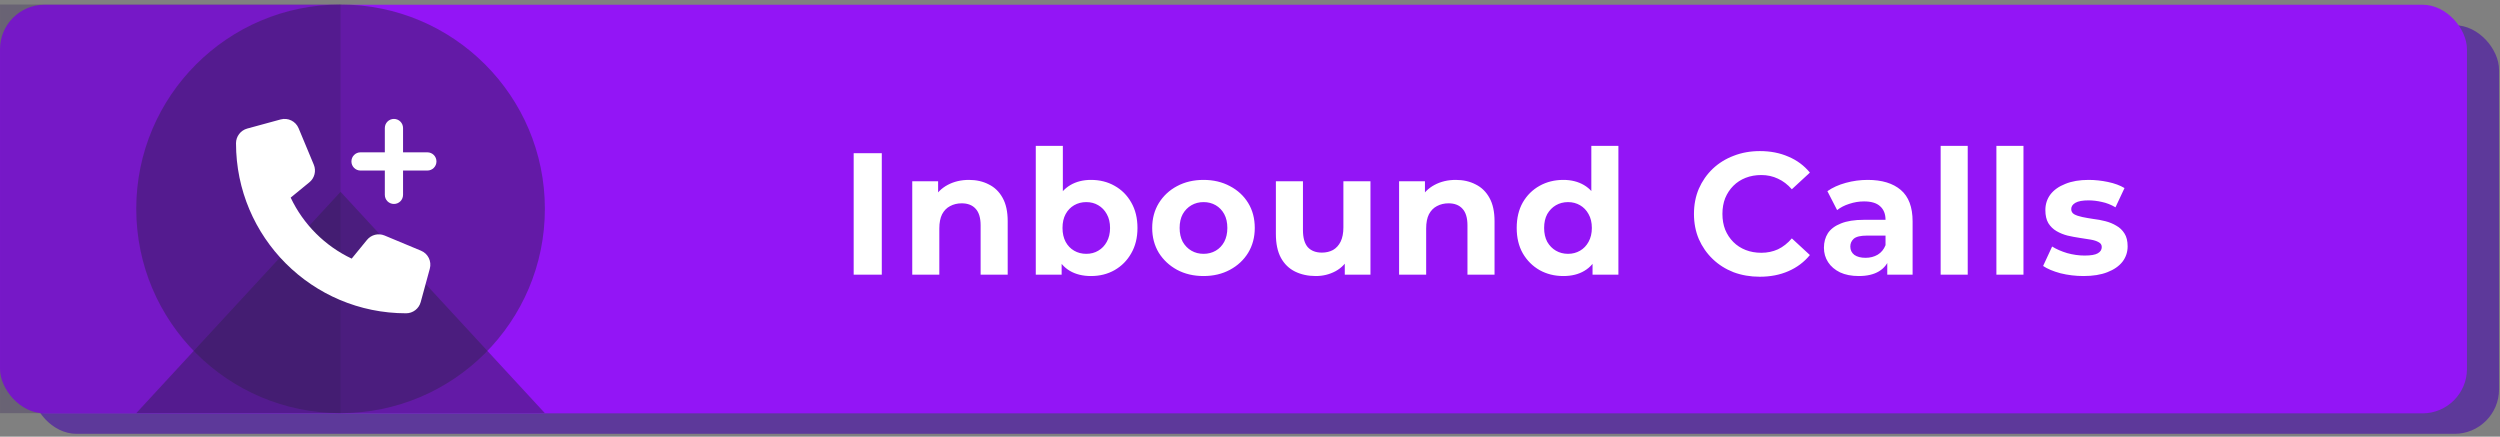
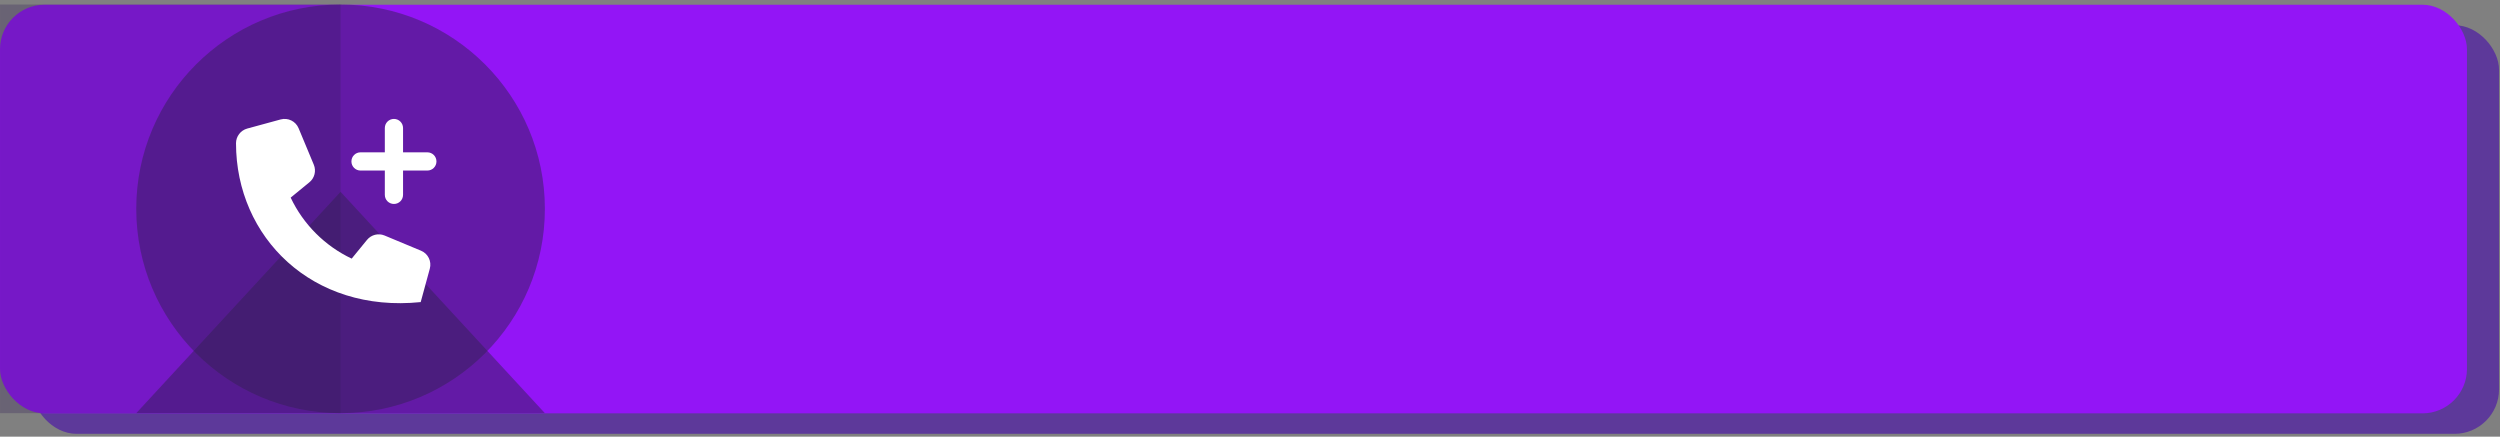
<svg xmlns="http://www.w3.org/2000/svg" width="292" height="51" viewBox="0 0 292 51" fill="none">
  <rect x="0" y="0" width="292" height="51" fill="#808080" stroke="none" />
  <rect x="3.746" y="2.943" width="288.142" height="47.729" rx="5.199" fill="#5D399A" />
  <rect y="0.552" width="288.142" height="47.729" rx="5.199" fill="#9315F6" />
  <circle cx="39.778" cy="24.393" r="23.864" fill="#352157" fill-opacity="0.5" />
  <path d="M39.778 22.404L63.642 48.257L15.914 48.257L39.778 22.404Z" fill="#352157" fill-opacity="0.5" />
  <rect opacity="0.6" x="0.004" y="0.529" width="39.774" height="47.728" fill="#352157" fill-opacity="0.5" />
-   <path d="M99.709 32.079V17.89H102.993V32.079H99.709ZM113.179 21.012C114.044 21.012 114.814 21.188 115.49 21.539C116.179 21.877 116.72 22.404 117.111 23.12C117.503 23.823 117.699 24.728 117.699 25.836V32.079H114.537V26.323C114.537 25.444 114.341 24.796 113.949 24.377C113.571 23.958 113.03 23.748 112.328 23.748C111.828 23.748 111.375 23.856 110.97 24.073C110.578 24.275 110.267 24.593 110.037 25.025C109.821 25.458 109.713 26.012 109.713 26.687V32.079H106.551V21.174H109.571V24.194L109.004 23.282C109.395 22.552 109.956 21.991 110.686 21.6C111.416 21.208 112.247 21.012 113.179 21.012ZM127.425 32.241C126.466 32.241 125.641 32.039 124.952 31.633C124.263 31.228 123.736 30.613 123.371 29.789C123.006 28.951 122.824 27.897 122.824 26.627C122.824 25.343 123.013 24.289 123.391 23.464C123.783 22.64 124.324 22.025 125.013 21.62C125.702 21.215 126.506 21.012 127.425 21.012C128.452 21.012 129.371 21.241 130.182 21.701C131.006 22.16 131.655 22.809 132.128 23.647C132.614 24.485 132.857 25.478 132.857 26.627C132.857 27.762 132.614 28.748 132.128 29.586C131.655 30.424 131.006 31.079 130.182 31.552C129.371 32.011 128.452 32.241 127.425 32.241ZM120.979 32.079V17.039H124.141V23.383L123.939 26.606L124 29.849V32.079H120.979ZM126.878 29.647C127.405 29.647 127.871 29.525 128.276 29.282C128.695 29.039 129.026 28.694 129.27 28.248C129.526 27.789 129.655 27.248 129.655 26.627C129.655 25.991 129.526 25.451 129.27 25.005C129.026 24.559 128.695 24.214 128.276 23.971C127.871 23.728 127.405 23.606 126.878 23.606C126.351 23.606 125.878 23.728 125.459 23.971C125.04 24.214 124.709 24.559 124.466 25.005C124.223 25.451 124.101 25.991 124.101 26.627C124.101 27.248 124.223 27.789 124.466 28.248C124.709 28.694 125.04 29.039 125.459 29.282C125.878 29.525 126.351 29.647 126.878 29.647ZM140.577 32.241C139.415 32.241 138.381 31.998 137.476 31.512C136.584 31.025 135.874 30.363 135.347 29.525C134.834 28.674 134.577 27.708 134.577 26.627C134.577 25.532 134.834 24.566 135.347 23.728C135.874 22.877 136.584 22.215 137.476 21.741C138.381 21.255 139.415 21.012 140.577 21.012C141.726 21.012 142.753 21.255 143.658 21.741C144.563 22.215 145.273 22.87 145.786 23.708C146.3 24.546 146.557 25.518 146.557 26.627C146.557 27.708 146.3 28.674 145.786 29.525C145.273 30.363 144.563 31.025 143.658 31.512C142.753 31.998 141.726 32.241 140.577 32.241ZM140.577 29.647C141.104 29.647 141.577 29.525 141.996 29.282C142.415 29.039 142.746 28.694 142.989 28.248C143.232 27.789 143.354 27.248 143.354 26.627C143.354 25.991 143.232 25.451 142.989 25.005C142.746 24.559 142.415 24.214 141.996 23.971C141.577 23.728 141.104 23.606 140.577 23.606C140.05 23.606 139.577 23.728 139.158 23.971C138.739 24.214 138.401 24.559 138.145 25.005C137.901 25.451 137.78 25.991 137.78 26.627C137.78 27.248 137.901 27.789 138.145 28.248C138.401 28.694 138.739 29.039 139.158 29.282C139.577 29.525 140.05 29.647 140.577 29.647ZM153.685 32.241C152.78 32.241 151.969 32.066 151.253 31.714C150.55 31.363 150.003 30.829 149.611 30.113C149.219 29.383 149.023 28.458 149.023 27.336V21.174H152.185V26.87C152.185 27.775 152.375 28.444 152.753 28.877C153.145 29.295 153.692 29.505 154.395 29.505C154.881 29.505 155.314 29.404 155.692 29.201C156.07 28.985 156.368 28.66 156.584 28.228C156.8 27.782 156.908 27.228 156.908 26.566V21.174H160.07V32.079H157.07V29.079L157.618 29.951C157.253 30.707 156.712 31.282 155.996 31.674C155.293 32.052 154.523 32.241 153.685 32.241ZM170.042 21.012C170.907 21.012 171.677 21.188 172.353 21.539C173.042 21.877 173.582 22.404 173.974 23.12C174.366 23.823 174.562 24.728 174.562 25.836V32.079H171.4V26.323C171.4 25.444 171.204 24.796 170.812 24.377C170.434 23.958 169.893 23.748 169.19 23.748C168.69 23.748 168.238 23.856 167.832 24.073C167.441 24.275 167.13 24.593 166.9 25.025C166.684 25.458 166.576 26.012 166.576 26.687V32.079H163.414V21.174H166.434V24.194L165.866 23.282C166.258 22.552 166.819 21.991 167.549 21.6C168.278 21.208 169.109 21.012 170.042 21.012ZM182.604 32.241C181.577 32.241 180.651 32.011 179.827 31.552C179.002 31.079 178.347 30.424 177.86 29.586C177.387 28.748 177.151 27.762 177.151 26.627C177.151 25.478 177.387 24.485 177.86 23.647C178.347 22.809 179.002 22.16 179.827 21.701C180.651 21.241 181.577 21.012 182.604 21.012C183.522 21.012 184.326 21.215 185.016 21.62C185.705 22.025 186.239 22.64 186.617 23.464C186.995 24.289 187.185 25.343 187.185 26.627C187.185 27.897 187.002 28.951 186.637 29.789C186.272 30.613 185.745 31.228 185.056 31.633C184.381 32.039 183.563 32.241 182.604 32.241ZM183.151 29.647C183.664 29.647 184.131 29.525 184.549 29.282C184.968 29.039 185.299 28.694 185.543 28.248C185.799 27.789 185.928 27.248 185.928 26.627C185.928 25.991 185.799 25.451 185.543 25.005C185.299 24.559 184.968 24.214 184.549 23.971C184.131 23.728 183.664 23.606 183.151 23.606C182.624 23.606 182.151 23.728 181.732 23.971C181.313 24.214 180.975 24.559 180.718 25.005C180.475 25.451 180.354 25.991 180.354 26.627C180.354 27.248 180.475 27.789 180.718 28.248C180.975 28.694 181.313 29.039 181.732 29.282C182.151 29.525 182.624 29.647 183.151 29.647ZM186.009 32.079V29.849L186.07 26.606L185.867 23.383V17.039H189.029V32.079H186.009ZM205.537 32.322C204.443 32.322 203.422 32.147 202.476 31.795C201.544 31.43 200.733 30.917 200.044 30.255C199.355 29.593 198.814 28.816 198.422 27.924C198.044 27.032 197.855 26.052 197.855 24.985C197.855 23.917 198.044 22.937 198.422 22.046C198.814 21.154 199.355 20.377 200.044 19.715C200.747 19.052 201.564 18.546 202.497 18.194C203.429 17.829 204.449 17.647 205.557 17.647C206.787 17.647 207.895 17.863 208.882 18.296C209.882 18.715 210.719 19.336 211.395 20.16L209.287 22.106C208.801 21.552 208.26 21.14 207.665 20.87C207.071 20.586 206.422 20.444 205.72 20.444C205.057 20.444 204.449 20.552 203.895 20.768C203.341 20.985 202.862 21.296 202.456 21.701C202.051 22.106 201.733 22.586 201.503 23.14C201.287 23.694 201.179 24.309 201.179 24.985C201.179 25.66 201.287 26.275 201.503 26.829C201.733 27.383 202.051 27.863 202.456 28.268C202.862 28.674 203.341 28.985 203.895 29.201C204.449 29.417 205.057 29.525 205.72 29.525C206.422 29.525 207.071 29.39 207.665 29.12C208.26 28.836 208.801 28.41 209.287 27.843L211.395 29.789C210.719 30.613 209.882 31.241 208.882 31.674C207.895 32.106 206.78 32.322 205.537 32.322ZM220.433 32.079V29.951L220.23 29.485V25.674C220.23 24.998 220.021 24.471 219.602 24.093C219.197 23.714 218.568 23.525 217.717 23.525C217.136 23.525 216.562 23.62 215.994 23.809C215.44 23.985 214.967 24.228 214.575 24.539L213.44 22.329C214.035 21.91 214.751 21.586 215.589 21.356C216.426 21.127 217.278 21.012 218.143 21.012C219.805 21.012 221.095 21.404 222.014 22.187C222.933 22.971 223.392 24.194 223.392 25.856V32.079H220.433ZM217.109 32.241C216.257 32.241 215.528 32.099 214.92 31.816C214.312 31.518 213.845 31.12 213.521 30.62C213.197 30.12 213.035 29.559 213.035 28.937C213.035 28.289 213.19 27.721 213.501 27.235C213.825 26.748 214.332 26.37 215.021 26.099C215.71 25.816 216.609 25.674 217.717 25.674H220.615V27.518H218.062C217.318 27.518 216.805 27.64 216.521 27.883C216.251 28.127 216.116 28.43 216.116 28.795C216.116 29.201 216.271 29.525 216.582 29.768C216.906 29.998 217.345 30.113 217.899 30.113C218.426 30.113 218.899 29.991 219.318 29.748C219.737 29.491 220.041 29.12 220.23 28.633L220.717 30.093C220.487 30.795 220.068 31.329 219.46 31.694C218.852 32.059 218.068 32.241 217.109 32.241ZM226.668 32.079V17.039H229.83V32.079H226.668ZM233.179 32.079V17.039H236.341V32.079H233.179ZM243.358 32.241C242.426 32.241 241.527 32.133 240.662 31.917C239.811 31.687 239.135 31.403 238.635 31.066L239.689 28.795C240.189 29.106 240.777 29.363 241.453 29.566C242.142 29.755 242.818 29.849 243.48 29.849C244.209 29.849 244.723 29.762 245.02 29.586C245.331 29.41 245.486 29.167 245.486 28.856C245.486 28.599 245.365 28.41 245.122 28.289C244.892 28.154 244.581 28.052 244.189 27.985C243.797 27.917 243.365 27.849 242.892 27.782C242.432 27.714 241.966 27.627 241.493 27.518C241.02 27.397 240.588 27.221 240.196 26.991C239.804 26.762 239.487 26.451 239.243 26.059C239.014 25.667 238.899 25.16 238.899 24.539C238.899 23.85 239.095 23.241 239.487 22.715C239.892 22.187 240.473 21.775 241.23 21.478C241.987 21.167 242.892 21.012 243.946 21.012C244.689 21.012 245.446 21.093 246.216 21.255C246.986 21.417 247.628 21.654 248.142 21.965L247.088 24.214C246.561 23.904 246.027 23.694 245.486 23.586C244.959 23.464 244.446 23.404 243.946 23.404C243.243 23.404 242.73 23.498 242.405 23.687C242.081 23.877 241.919 24.12 241.919 24.417C241.919 24.687 242.034 24.89 242.264 25.025C242.507 25.16 242.824 25.268 243.216 25.349C243.608 25.431 244.034 25.505 244.493 25.573C244.966 25.627 245.439 25.714 245.912 25.836C246.385 25.958 246.811 26.133 247.189 26.363C247.581 26.579 247.899 26.883 248.142 27.275C248.385 27.654 248.507 28.154 248.507 28.775C248.507 29.451 248.304 30.052 247.899 30.579C247.493 31.093 246.905 31.498 246.135 31.795C245.378 32.093 244.453 32.241 243.358 32.241Z" fill="white" />
  <g clip-path="url(#clip0_3442_1907)">
-     <path d="M44.948 22.758V19.92H42.11C41.52 19.92 41.046 19.446 41.046 18.856C41.046 18.267 41.52 17.792 42.11 17.792H44.948V14.954C44.948 14.365 45.422 13.89 46.012 13.89C46.602 13.89 47.076 14.365 47.076 14.954V17.792H49.914C50.504 17.792 50.978 18.267 50.978 18.856C50.978 19.446 50.504 19.92 49.914 19.92H47.076V22.758C47.076 23.348 46.602 23.822 46.012 23.822C45.422 23.822 44.948 23.348 44.948 22.758ZM32.776 13.952C33.637 13.717 34.537 14.156 34.878 14.981L36.652 19.238C36.953 19.96 36.745 20.798 36.137 21.291L33.951 23.082C35.428 26.203 37.955 28.731 41.077 30.207L42.864 28.021C43.36 27.414 44.194 27.206 44.917 27.507L49.173 29.281C49.998 29.622 50.437 30.522 50.202 31.382L49.138 35.284C48.929 36.056 48.229 36.592 47.431 36.592C36.461 36.592 27.566 27.698 27.566 16.728C27.566 15.93 28.103 15.229 28.874 15.016L32.776 13.952Z" fill="white" />
+     <path d="M44.948 22.758V19.92H42.11C41.52 19.92 41.046 19.446 41.046 18.856C41.046 18.267 41.52 17.792 42.11 17.792H44.948V14.954C44.948 14.365 45.422 13.89 46.012 13.89C46.602 13.89 47.076 14.365 47.076 14.954V17.792H49.914C50.504 17.792 50.978 18.267 50.978 18.856C50.978 19.446 50.504 19.92 49.914 19.92H47.076V22.758C47.076 23.348 46.602 23.822 46.012 23.822C45.422 23.822 44.948 23.348 44.948 22.758ZM32.776 13.952C33.637 13.717 34.537 14.156 34.878 14.981L36.652 19.238C36.953 19.96 36.745 20.798 36.137 21.291L33.951 23.082C35.428 26.203 37.955 28.731 41.077 30.207L42.864 28.021C43.36 27.414 44.194 27.206 44.917 27.507L49.173 29.281C49.998 29.622 50.437 30.522 50.202 31.382L49.138 35.284C36.461 36.592 27.566 27.698 27.566 16.728C27.566 15.93 28.103 15.229 28.874 15.016L32.776 13.952Z" fill="white" />
  </g>
  <defs>
    <clipPath id="clip0_3442_1907">
      <rect width="28.378" height="22.702" fill="white" transform="translate(24.73 13.89)" />
    </clipPath>
  </defs>
</svg>